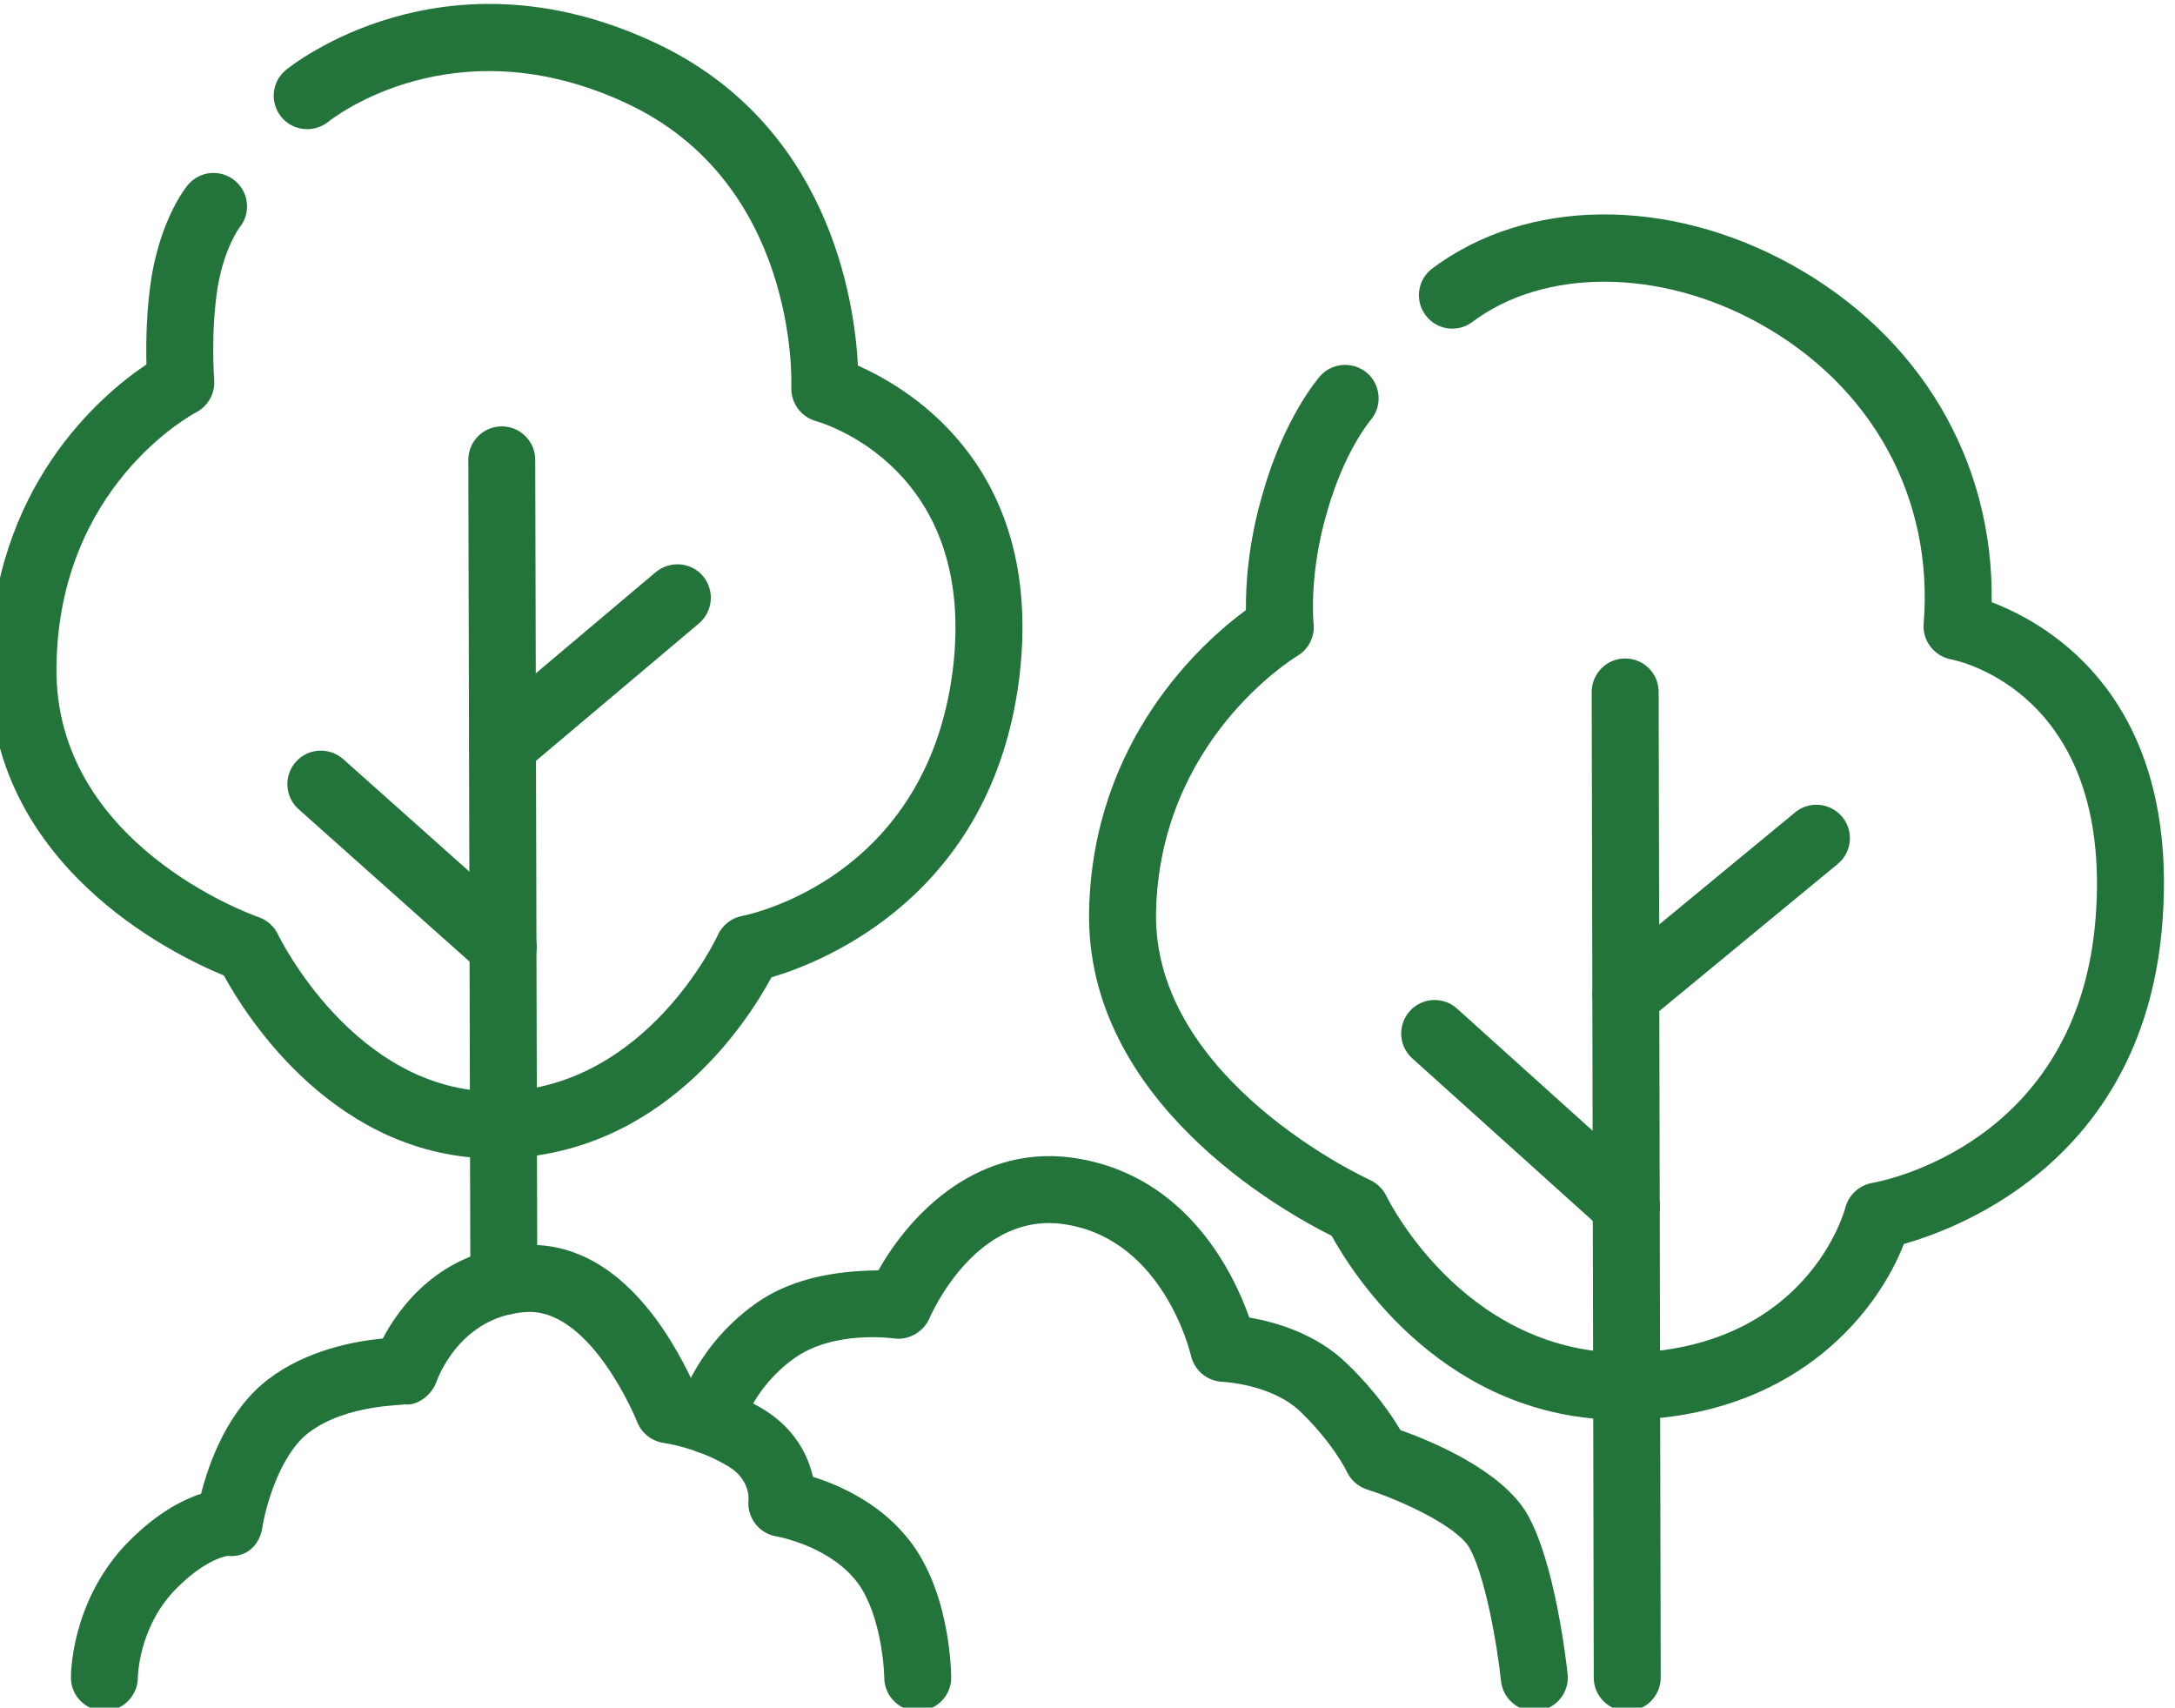
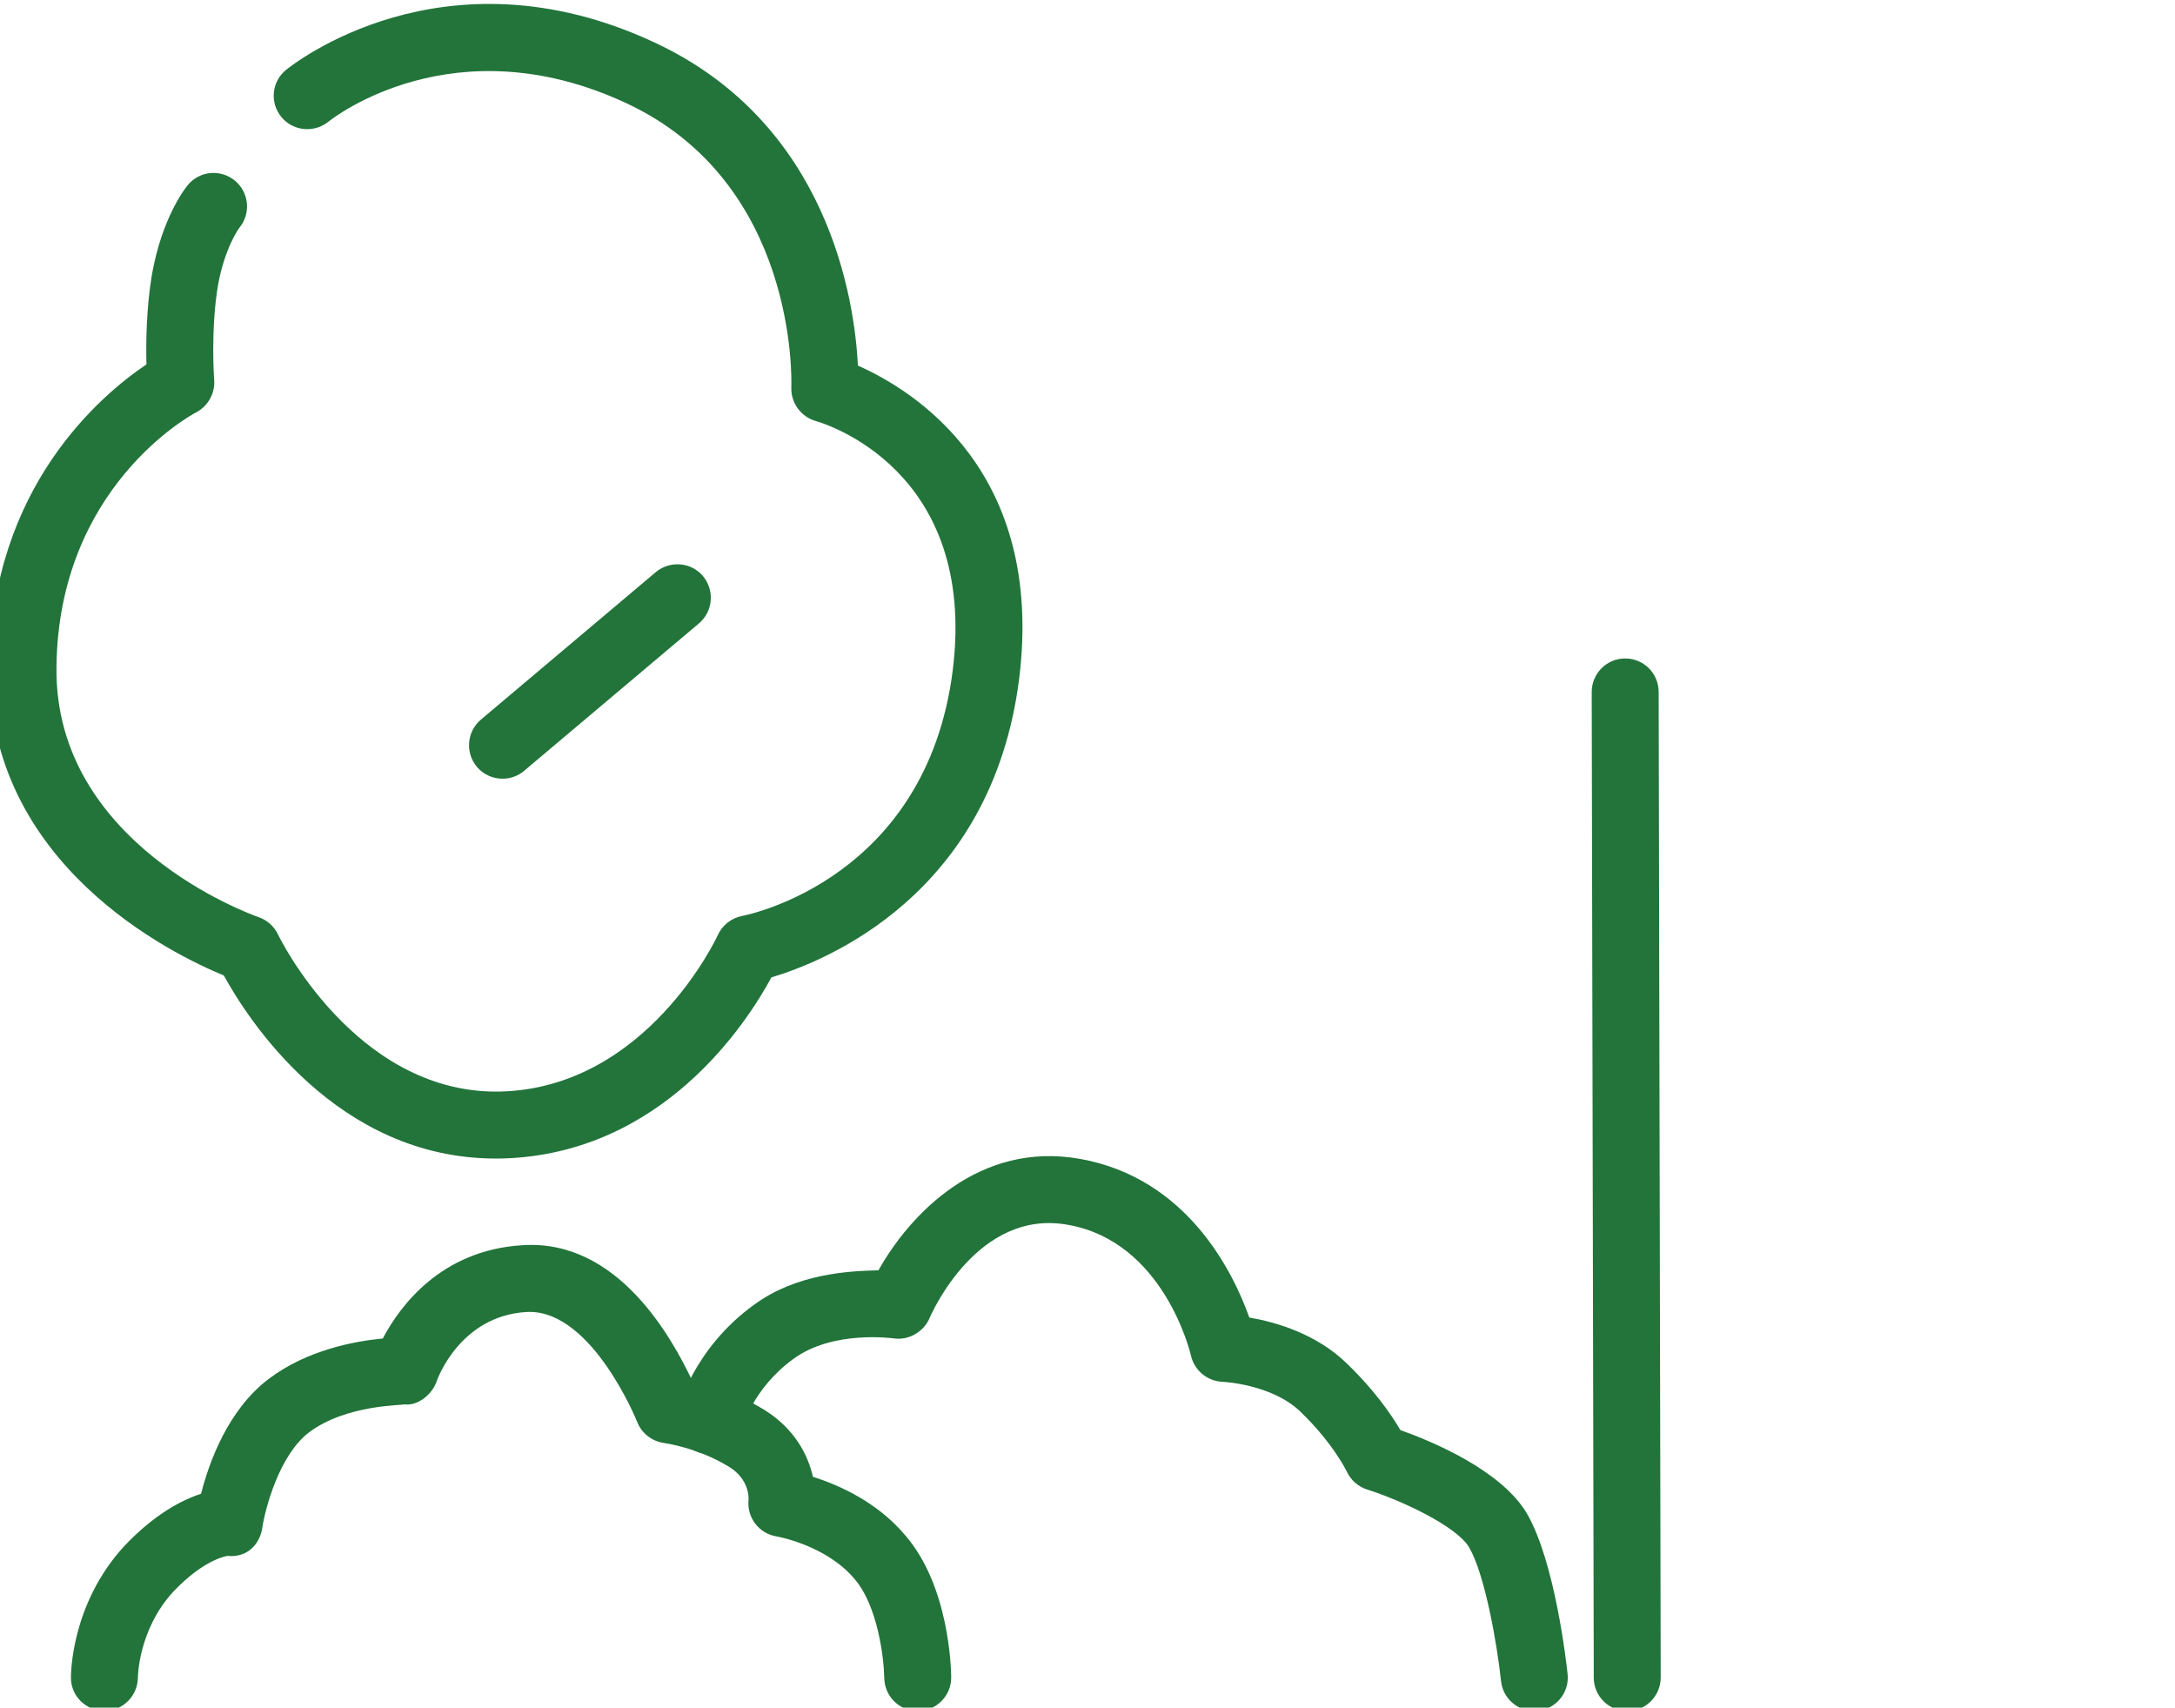
<svg xmlns="http://www.w3.org/2000/svg" xmlns:ns1="http://sodipodi.sourceforge.net/DTD/sodipodi-0.dtd" xmlns:ns2="http://www.inkscape.org/namespaces/inkscape" version="1.1" id="svg2" width="32.482" height="25.499" viewBox="0 0 32.482 25.499" ns1:docname="Piktogramy ARCHE.pdf">
  <defs id="defs6" />
  <ns1:namedview id="namedview4" pagecolor="#ffffff" bordercolor="#000000" borderopacity="0.25" ns2:showpageshadow="2" ns2:pageopacity="0.0" ns2:pagecheckerboard="0" ns2:deskcolor="#d1d1d1" showgrid="false" />
  <g id="g10" ns2:groupmode="layer" ns2:label="Page 1" transform="matrix(1.333,0,0,-1.333,-624.039,229.883)">
    <path d="m 478.428,153.288 c -0.205,0 -0.372,0.165 -0.375,0.371 -0.003,0.205 -0.068,0.805 -0.336,1.112 -0.318,0.376 -0.864,0.472 -0.87,0.473 -0.198,0.031 -0.337,0.214 -0.314,0.414 9e-4,0.029 0.003,0.228 -0.216,0.364 -0.354,0.218 -0.724,0.267 -0.728,0.268 -0.136,0.018 -0.254,0.108 -0.304,0.236 -0.004,0.013 -0.499,1.233 -1.206,1.233 -0.012,0 -0.024,-10e-4 -0.036,-10e-4 -0.743,-0.045 -0.996,-0.749 -1.006,-0.78 -0.053,-0.152 -0.221,-0.277 -0.362,-0.254 -0.003,-0.014 -0.646,0.003 -1.067,-0.315 -0.337,-0.255 -0.493,-0.868 -0.522,-1.062 -0.027,-0.194 -0.173,-0.344 -0.392,-0.321 0.01,-8e-4 -0.247,-0.021 -0.609,-0.404 -0.388,-0.424 -0.394,-0.952 -0.394,-0.957 -9e-4,-0.206 -0.167,-0.375 -0.373,-0.375 h -0.002 c -0.205,0 -0.373,0.163 -0.375,0.368 0,0.034 -0.003,0.822 0.595,1.475 0.338,0.358 0.643,0.517 0.863,0.589 0.088,0.346 0.298,0.938 0.756,1.285 0.429,0.326 0.967,0.425 1.28,0.454 0.189,0.359 0.649,0.99 1.563,1.045 1.076,0.073 1.681,-1.051 1.902,-1.514 0.199,-0.048 0.507,-0.144 0.812,-0.332 0.333,-0.207 0.486,-0.499 0.542,-0.748 0.284,-0.09 0.717,-0.279 1.031,-0.652 0.495,-0.567 0.517,-1.491 0.518,-1.594 0.002,-0.206 -0.164,-0.375 -0.371,-0.378 h -0.004 z" style="fill:#22743a;fill-opacity:1;fill-rule:nonzero;stroke:none" id="path918" />
    <path d="m 485.336,153.288 c -0.189,0 -0.353,0.143 -0.373,0.336 -0.044,0.416 -0.18,1.191 -0.357,1.497 -0.141,0.239 -0.765,0.529 -1.142,0.648 -0.102,0.033 -0.185,0.106 -0.229,0.202 -9e-4,8e-4 -0.15,0.314 -0.515,0.666 -0.319,0.313 -0.873,0.339 -0.878,0.339 -0.169,0.007 -0.314,0.127 -0.352,0.291 -0.012,0.052 -0.311,1.278 -1.376,1.467 -1.014,0.188 -1.534,-0.997 -1.555,-1.048 -0.069,-0.157 -0.242,-0.25 -0.404,-0.223 -0.005,-9e-4 -0.675,0.096 -1.119,-0.23 -0.457,-0.33 -0.577,-0.779 -0.578,-0.784 -0.052,-0.199 -0.258,-0.322 -0.455,-0.271 -0.199,0.049 -0.322,0.25 -0.273,0.45 0.006,0.028 0.177,0.715 0.864,1.211 0.471,0.346 1.053,0.379 1.394,0.386 0.351,0.626 1.128,1.451 2.259,1.248 1.205,-0.215 1.718,-1.276 1.896,-1.777 0.292,-0.05 0.753,-0.18 1.099,-0.521 0.309,-0.298 0.497,-0.575 0.594,-0.74 0.355,-0.126 1.131,-0.449 1.418,-0.936 0.315,-0.546 0.441,-1.67 0.455,-1.797 0.022,-0.206 -0.128,-0.39 -0.334,-0.412 -0.013,-0.001 -0.026,-0.002 -0.039,-0.002" style="fill:#22743a;fill-opacity:1;fill-rule:nonzero;stroke:none" id="path920" />
    <path d="m 473.702,159.477 c -1.785,0 -2.781,1.564 -3.048,2.051 -0.58,0.238 -2.654,1.247 -2.625,3.464 0.021,2.006 1.251,3.041 1.758,3.381 -0.006,0.238 -0.002,0.625 0.061,1.004 0.114,0.643 0.373,0.97 0.402,1.005 0.133,0.161 0.368,0.181 0.528,0.05 0.158,-0.131 0.182,-0.365 0.053,-0.524 -0.009,-0.012 -0.168,-0.228 -0.244,-0.657 -0.082,-0.5 -0.042,-1.047 -0.041,-1.052 0.011,-0.15 -0.069,-0.292 -0.2,-0.362 -0.064,-0.033 -1.546,-0.84 -1.567,-2.854 -0.026,-1.978 2.172,-2.77 2.266,-2.802 0.094,-0.033 0.173,-0.103 0.216,-0.194 0.008,-0.018 0.854,-1.76 2.443,-1.76 0.019,0 0.036,0 0.055,8e-4 1.637,0.045 2.422,1.735 2.429,1.752 0.05,0.111 0.153,0.192 0.273,0.215 0.084,0.016 2.062,0.424 2.359,2.748 0.283,2.265 -1.457,2.774 -1.531,2.795 -0.168,0.047 -0.283,0.203 -0.277,0.377 0.003,0.093 0.064,2.299 -1.856,3.188 -1.922,0.892 -3.275,-0.166 -3.332,-0.212 -0.161,-0.128 -0.397,-0.105 -0.527,0.056 -0.13,0.16 -0.107,0.394 0.053,0.525 0.072,0.057 1.762,1.409 4.122,0.311 1.961,-0.908 2.249,-2.892 2.286,-3.623 0.629,-0.279 2.096,-1.185 1.806,-3.512 -0.308,-2.415 -2.169,-3.161 -2.775,-3.341 -0.274,-0.508 -1.222,-1.979 -3.011,-2.029 -0.025,0 -0.051,-9e-4 -0.076,-9e-4" style="fill:#22743a;fill-opacity:1;fill-rule:nonzero;stroke:none" id="path922" />
-     <path d="m 486.329,156.549 c -1.977,0 -3.005,1.595 -3.264,2.063 -0.555,0.276 -2.762,1.511 -2.717,3.643 0.041,1.915 1.271,3.009 1.757,3.366 -0.003,0.27 0.023,0.745 0.186,1.299 0.241,0.857 0.628,1.303 0.644,1.321 0.138,0.156 0.374,0.169 0.53,0.034 0.154,-0.136 0.17,-0.372 0.035,-0.528 -0.003,-0.003 -0.296,-0.35 -0.488,-1.034 -0.204,-0.694 -0.15,-1.236 -0.149,-1.242 0.016,-0.145 -0.055,-0.287 -0.18,-0.362 -0.063,-0.039 -1.544,-0.956 -1.585,-2.87 -0.04,-1.886 2.371,-2.99 2.395,-3.001 0.08,-0.037 0.147,-0.101 0.186,-0.181 0.036,-0.075 0.931,-1.848 2.829,-1.753 1.888,0.111 2.298,1.563 2.313,1.625 0.038,0.141 0.156,0.25 0.301,0.275 0.095,0.016 2.315,0.427 2.504,2.987 0.185,2.506 -1.547,2.864 -1.621,2.878 -0.189,0.036 -0.322,0.208 -0.307,0.399 0.114,1.408 -0.577,2.667 -1.848,3.368 -1.11,0.613 -2.4,0.619 -3.208,0.013 -0.165,-0.124 -0.4,-0.092 -0.524,0.075 -0.124,0.165 -0.091,0.4 0.075,0.524 1.056,0.791 2.635,0.808 4.019,0.045 1.446,-0.798 2.271,-2.197 2.248,-3.784 0.663,-0.252 2.098,-1.089 1.914,-3.573 -0.193,-2.625 -2.207,-3.42 -2.898,-3.616 -0.284,-0.737 -1.154,-1.861 -2.923,-1.964 -0.077,-0.005 -0.151,-0.007 -0.224,-0.007" style="fill:#22743a;fill-opacity:1;fill-rule:nonzero;stroke:none" id="path924" />
-     <path d="m 473.791,157.725 c -0.207,0 -0.374,0.167 -0.375,0.374 l -0.023,9.204 c -9e-4,0.207 0.167,0.375 0.374,0.376 h 8e-4 c 0.207,0 0.374,-0.167 0.375,-0.374 l 0.023,-9.204 c 10e-4,-0.207 -0.167,-0.375 -0.374,-0.376 h -0.001 z" style="fill:#22743a;fill-opacity:1;fill-rule:nonzero;stroke:none" id="path926" />
-     <path d="m 473.784,161.475 c -0.089,0 -0.178,0.031 -0.25,0.095 l -2.043,1.821 c -0.154,0.138 -0.168,0.375 -0.03,0.53 0.137,0.155 0.373,0.168 0.53,0.031 l 2.043,-1.822 c 0.154,-0.137 0.168,-0.375 0.03,-0.53 -0.074,-0.083 -0.176,-0.125 -0.28,-0.125" style="fill:#22743a;fill-opacity:1;fill-rule:nonzero;stroke:none" id="path928" />
    <path d="m 473.776,163.732 c -0.106,0 -0.213,0.045 -0.287,0.133 -0.133,0.159 -0.113,0.395 0.045,0.529 l 1.959,1.652 c 0.158,0.131 0.395,0.115 0.529,-0.044 0.133,-0.16 0.113,-0.396 -0.045,-0.53 l -1.959,-1.652 c -0.07,-0.059 -0.156,-0.088 -0.242,-0.088" style="fill:#22743a;fill-opacity:1;fill-rule:nonzero;stroke:none" id="path930" />
    <path d="m 486.377,153.288 c -0.207,0 -0.375,0.167 -0.375,0.374 l -0.023,11.041 c 0,0.207 0.167,0.376 0.374,0.376 h 10e-4 c 0.207,0 0.375,-0.167 0.375,-0.374 l 0.023,-11.041 c 0,-0.207 -0.167,-0.376 -0.374,-0.376 h -8e-4 z" style="fill:#22743a;fill-opacity:1;fill-rule:nonzero;stroke:none" id="path932" />
-     <path d="m 486.362,160.931 c -0.108,0 -0.215,0.047 -0.289,0.137 -0.132,0.159 -0.109,0.395 0.051,0.527 l 2.134,1.76 c 0.159,0.132 0.396,0.108 0.528,-0.051 0.132,-0.159 0.109,-0.395 -0.051,-0.527 l -2.135,-1.76 c -0.069,-0.058 -0.154,-0.086 -0.238,-0.086" style="fill:#22743a;fill-opacity:1;fill-rule:nonzero;stroke:none" id="path934" />
-     <path d="m 486.369,158.567 c -0.09,0 -0.18,0.032 -0.251,0.097 l -2.149,1.935 c -0.155,0.139 -0.166,0.375 -0.028,0.53 0.137,0.154 0.376,0.166 0.53,0.027 l 2.149,-1.936 c 0.154,-0.138 0.166,-0.375 0.027,-0.529 -0.073,-0.082 -0.175,-0.124 -0.278,-0.124" style="fill:#22743a;fill-opacity:1;fill-rule:nonzero;stroke:none" id="path936" />
  </g>
</svg>